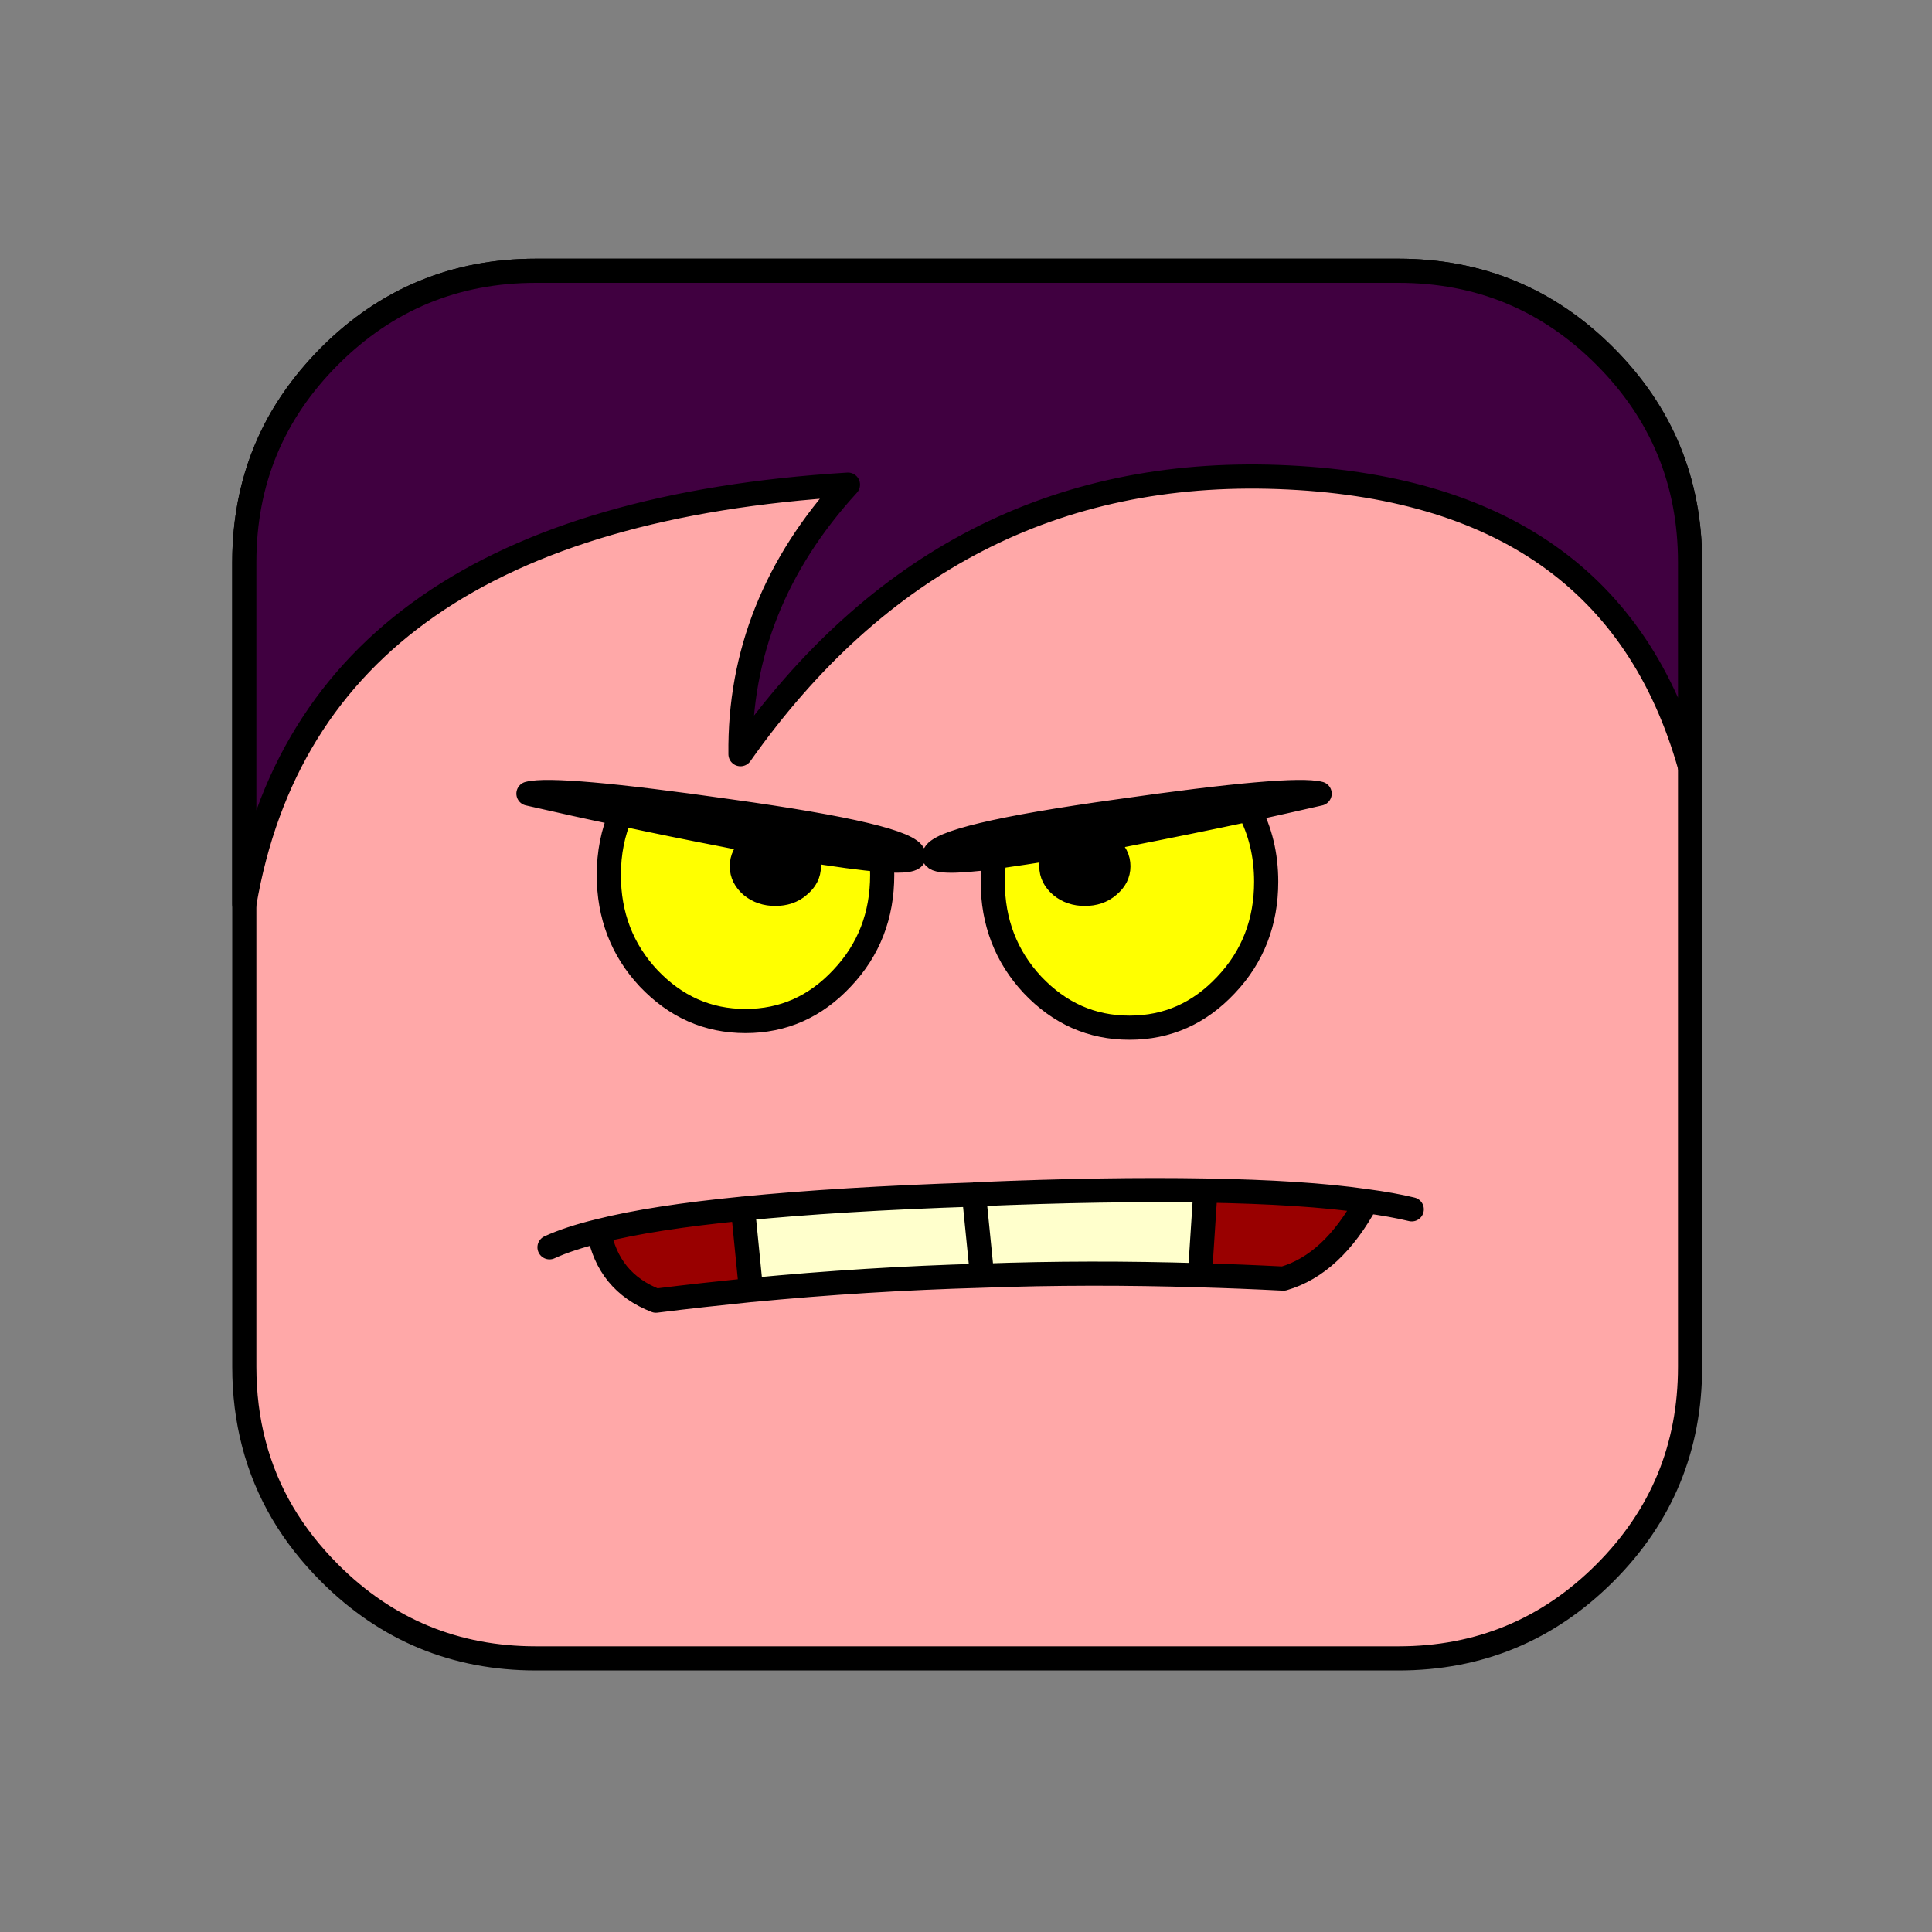
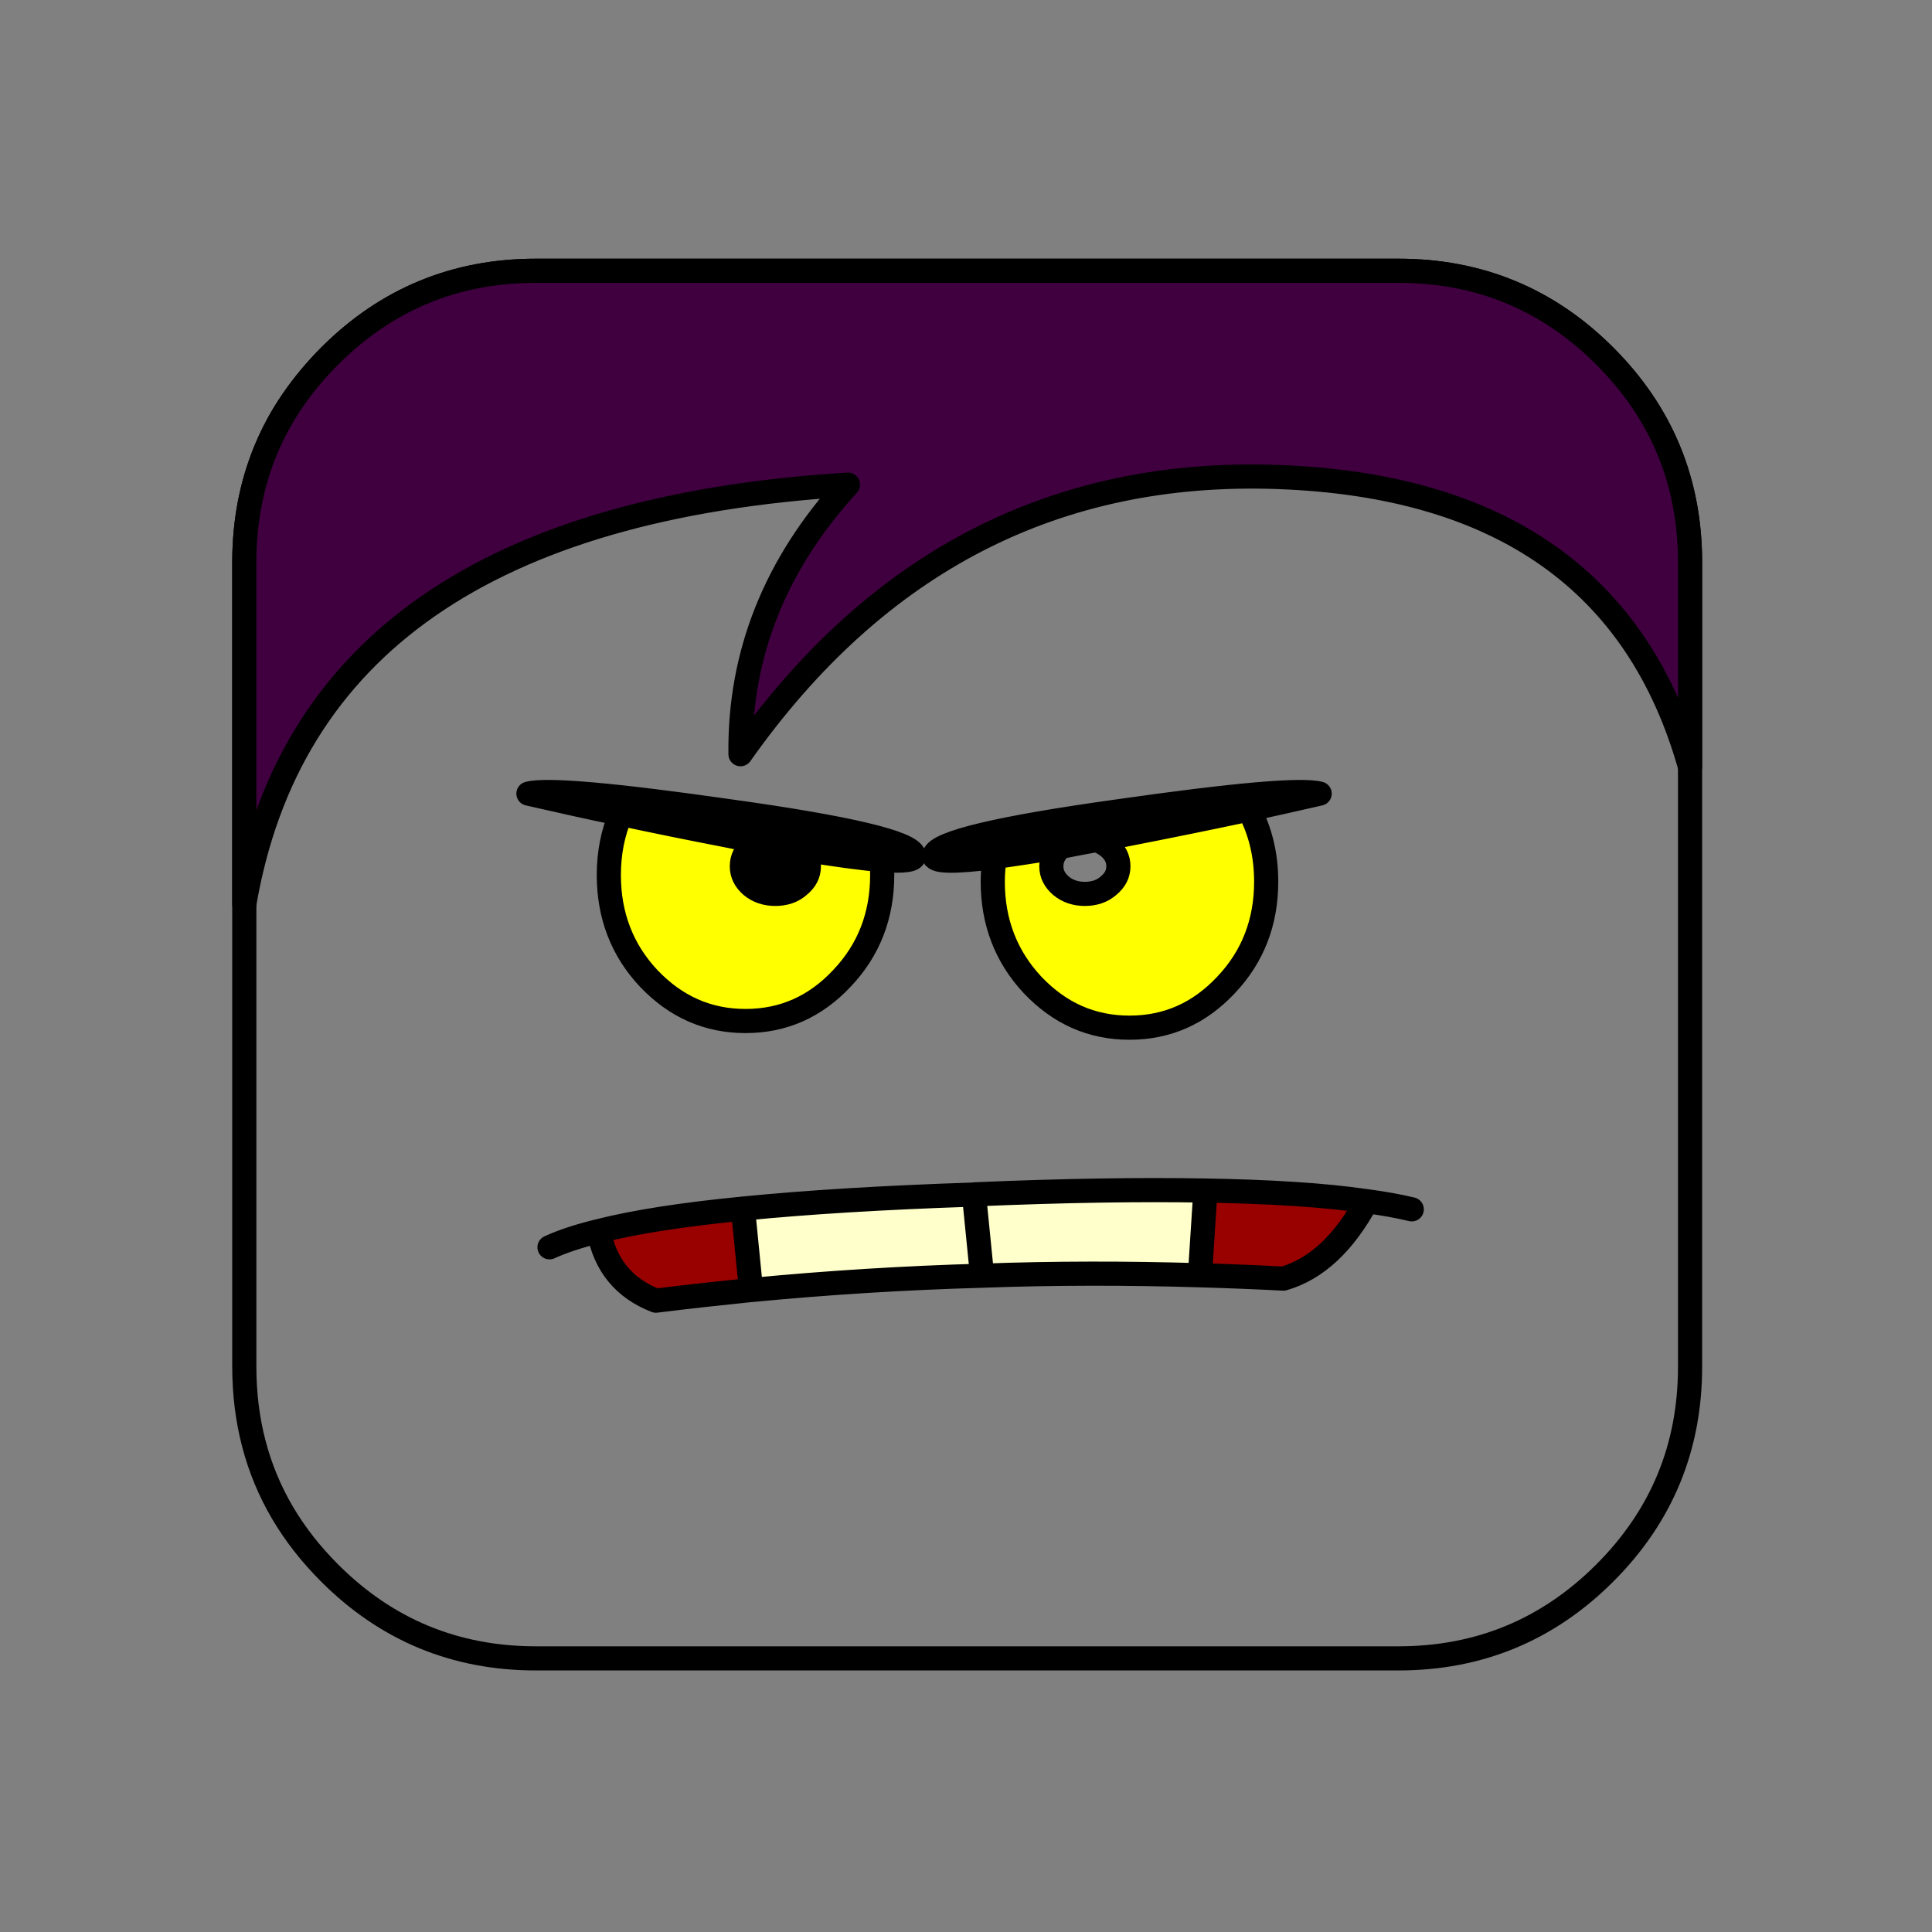
<svg xmlns="http://www.w3.org/2000/svg" version="1.1" x="0px" y="0px" viewBox="210.167 68.834 40 40" enable-background="new 210.167 68.834 40 40" xml:space="preserve">
  <rect x="210.167" y="68.834" width="40" height="40" fill="#808080" stroke="none" />
  <rect x="0.5" y="0.5" display="none" fill="#7F7FAA" stroke="#2ADFAA" width="375.334" height="390.666" />
-   <path display="none" fill="#FFA8A8" d="M216.98,76.656c-0.386,0.395-0.711,0.808-0.975,1.248  c-0.527,0.897-0.791,1.908-0.791,3.024v16.654c0,1.116,0.264,2.127,0.791,3.022  c0.264,0.449,0.589,0.862,0.975,1.249c1.178,1.177,2.602,1.767,4.272,1.767h17.858  c1.67,0,3.094-0.59,4.271-1.767c1.178-1.179,1.767-2.602,1.767-4.271v-16.654  c0-1.671-0.589-3.094-1.767-4.271c-1.178-1.178-2.602-1.767-4.271-1.767h-17.858  C219.582,74.889,218.158,75.478,216.98,76.656L216.98,76.656z" />
  <path display="none" fill="none" stroke="#000000" stroke-width="0.5" stroke-linecap="round" stroke-linejoin="round" stroke-miterlimit="10" d="  M216.98,76.656c1.178-1.178,2.602-1.767,4.272-1.767h17.858c1.67,0,3.094,0.588,4.271,1.767  c1.178,1.177,1.767,2.601,1.767,4.271v16.654c0,1.67-0.589,3.093-1.767,4.271  c-1.178,1.177-2.602,1.767-4.271,1.767h-17.858c-1.67,0-3.094-0.59-4.272-1.767  c-0.386-0.387-0.711-0.8-0.975-1.249c-0.527-0.896-0.791-1.906-0.791-3.022v-16.654  c0-1.116,0.264-2.127,0.791-3.024C216.269,77.464,216.594,77.051,216.98,76.656L216.98,76.656z" />
  <path display="none" fill="#400040" d="M216.98,76.656c-1.177,1.177-1.766,2.601-1.766,4.271v7.075  c0.914-5.335,5.08-8.227,12.498-8.684c-1.503,1.644-2.25,3.506-2.224,5.581  c2.821-3.999,6.538-5.906,11.136-5.739c4.596,0.167,7.443,2.163,8.524,6.003v-4.236  c0-1.671-0.589-3.094-1.767-4.271c-1.178-1.178-2.602-1.767-4.271-1.767h-17.858  C219.582,74.889,218.158,75.478,216.98,76.656L216.98,76.656z" />
  <path display="none" fill="none" stroke="#000000" stroke-width="0.5" stroke-linecap="round" stroke-linejoin="round" stroke-miterlimit="10" d="  M216.98,76.656c1.178-1.178,2.602-1.767,4.272-1.767h17.858c1.67,0,3.094,0.588,4.271,1.767  c1.178,1.177,1.767,2.601,1.767,4.271v4.236c-1.081-3.841-3.929-5.836-8.524-6.003  c-4.598-0.167-8.315,1.74-11.136,5.739c-0.026-2.074,0.721-3.937,2.224-5.581  c-7.417,0.457-11.584,3.349-12.498,8.684v-7.075C215.214,79.256,215.803,77.833,216.98,76.656  L216.98,76.656z" />
  <path display="none" fill="#FFFF00" d="M225.88,86.944c-0.87,0-1.61,0.351-2.228,1.053  c-0.61,0.709-0.916,1.557-0.916,2.548c0,1,0.305,1.847,0.916,2.557  c0.618,0.701,1.358,1.053,2.228,1.053c0.862,0,1.603-0.352,2.212-1.053  c0.618-0.71,0.923-1.557,0.923-2.557c0-0.991-0.305-1.839-0.923-2.548  C227.483,87.294,226.743,86.944,225.88,86.944L225.88,86.944z M228.009,89.286  c0.145,0.19,0.213,0.412,0.213,0.671c0,0.26-0.069,0.481-0.213,0.664  c-0.137,0.191-0.306,0.283-0.504,0.283s-0.366-0.092-0.511-0.283c-0.137-0.183-0.206-0.404-0.206-0.664  c0-0.259,0.068-0.48,0.206-0.671c0.145-0.183,0.313-0.274,0.511-0.274S227.872,89.103,228.009,89.286  L228.009,89.286z" />
-   <path display="none" d="M228.223,89.957c0-0.259-0.069-0.48-0.213-0.671  c-0.137-0.183-0.306-0.274-0.504-0.274s-0.366,0.092-0.511,0.274  c-0.137,0.19-0.206,0.412-0.206,0.671c0,0.26,0.068,0.481,0.206,0.664  c0.145,0.191,0.313,0.283,0.511,0.283s0.367-0.092,0.504-0.283  C228.154,90.438,228.223,90.216,228.223,89.957L228.223,89.957z" />
  <path display="none" fill="#FFFF00" d="M232.579,85.318c-0.869,0-1.609,0.344-2.227,1.038  c-0.611,0.687-0.916,1.518-0.916,2.495c0,0.977,0.305,1.808,0.916,2.494  c0.618,0.694,1.358,1.038,2.227,1.038c0.863,0,1.604-0.344,2.213-1.038  c0.618-0.687,0.924-1.518,0.924-2.494c0-0.978-0.306-1.809-0.924-2.495  C234.182,85.662,233.442,85.318,232.579,85.318L232.579,85.318z M231.633,87.989  c0.197,0,0.366,0.091,0.504,0.274c0.145,0.191,0.213,0.412,0.213,0.672s-0.068,0.48-0.213,0.664  c-0.138,0.19-0.307,0.281-0.504,0.281c-0.199,0-0.366-0.091-0.512-0.281  c-0.137-0.184-0.206-0.404-0.206-0.664s0.069-0.48,0.206-0.672  C231.267,88.08,231.434,87.989,231.633,87.989L231.633,87.989z" />
  <path display="none" d="M232.137,88.263c-0.138-0.184-0.307-0.274-0.504-0.274  c-0.199,0-0.366,0.091-0.512,0.274c-0.137,0.191-0.206,0.412-0.206,0.672s0.069,0.48,0.206,0.664  c0.146,0.19,0.312,0.281,0.512,0.281c0.197,0,0.366-0.091,0.504-0.281  c0.145-0.184,0.213-0.404,0.213-0.664S232.282,88.455,232.137,88.263L232.137,88.263z" />
-   <path display="none" d="M232.51,82.022c2.465,0.801,4.234,1.702,5.311,2.687  C236.73,82.701,234.959,81.801,232.51,82.022L232.51,82.022z" />
+   <path display="none" d="M232.51,82.022c2.465,0.801,4.234,1.702,5.311,2.687  C236.73,82.701,234.959,81.801,232.51,82.022z" />
  <path display="none" fill="#FFFFCC" d="M230.412,94.749c-0.343,0.168-0.663,0.351-0.961,0.55l1.67,4.883  c0.542-0.138,1.092-0.344,1.664-0.626c0.488-0.244,0.93-0.511,1.319-0.794l-1.587-4.737  C231.839,94.146,231.137,94.389,230.412,94.749L230.412,94.749z" />
  <path display="none" fill="#FFFFCC" d="M233.838,93.925c-0.436-0.023-0.87,0.015-1.32,0.098l1.587,4.738  c0.572-0.427,1.046-0.907,1.419-1.434c0.618-0.893,0.764-1.671,0.436-2.335  S234.929,93.97,233.838,93.925L233.838,93.925z" />
  <path display="none" fill="#FFFFCC" d="M227.658,96.976c-0.618,0.893-0.763,1.671-0.435,2.335  s1.038,1.022,2.121,1.067c0.572,0.023,1.167-0.037,1.777-0.197l-1.67-4.883  C228.703,95.779,228.108,96.343,227.658,96.976L227.658,96.976z" />
  <path display="none" d="M221.096,88.4c1.412-2.174,2.74-3.646,3.968-4.433  C222.844,84.495,221.524,85.974,221.096,88.4L221.096,88.4z" />
-   <path display="none" fill="none" stroke="#000000" stroke-width="0.5" stroke-linecap="round" stroke-linejoin="round" stroke-miterlimit="10" d="  M223.652,87.997c-0.61,0.709-0.916,1.557-0.916,2.548c0,1,0.305,1.847,0.916,2.557  c0.618,0.701,1.358,1.053,2.228,1.053c0.862,0,1.603-0.352,2.212-1.053  c0.618-0.71,0.923-1.557,0.923-2.557c0-0.991-0.305-1.839-0.923-2.548  c-0.61-0.702-1.35-1.053-2.212-1.053C225.011,86.944,224.271,87.294,223.652,87.997L223.652,87.997z   M230.352,86.356c-0.611,0.687-0.916,1.518-0.916,2.495c0,0.977,0.305,1.808,0.916,2.494  c0.618,0.694,1.358,1.038,2.227,1.038c0.863,0,1.604-0.344,2.213-1.038  c0.618-0.687,0.924-1.518,0.924-2.494c0-0.978-0.306-1.809-0.924-2.495  c-0.609-0.694-1.35-1.038-2.213-1.038C231.709,85.318,230.97,85.662,230.352,86.356L230.352,86.356z   M231.633,87.989c-0.199,0-0.366,0.091-0.512,0.274c-0.137,0.191-0.206,0.412-0.206,0.672  s0.069,0.48,0.206,0.664c0.146,0.19,0.312,0.281,0.512,0.281c0.197,0,0.366-0.091,0.504-0.281  c0.145-0.184,0.213-0.404,0.213-0.664s-0.068-0.48-0.213-0.672  C232,88.08,231.831,87.989,231.633,87.989L231.633,87.989z M232.51,82.022  c2.449-0.221,4.22,0.679,5.311,2.687C236.745,83.724,234.975,82.823,232.51,82.022L232.51,82.022z   M232.518,94.023c-0.679,0.123-1.381,0.366-2.106,0.726c-0.343,0.168-0.663,0.351-0.961,0.55   M234.105,98.761c0.572-0.427,1.046-0.907,1.419-1.434c0.618-0.893,0.764-1.671,0.436-2.335  s-1.03-1.022-2.121-1.067c-0.436-0.023-0.87,0.015-1.32,0.098 M228.009,89.286  c-0.137-0.183-0.306-0.274-0.504-0.274s-0.366,0.092-0.511,0.274  c-0.137,0.19-0.206,0.412-0.206,0.671c0,0.26,0.068,0.481,0.206,0.664  c0.145,0.191,0.313,0.283,0.511,0.283s0.367-0.092,0.504-0.283c0.145-0.183,0.213-0.404,0.213-0.664  C228.223,89.698,228.154,89.476,228.009,89.286L228.009,89.286z M229.451,95.298  c-0.748,0.48-1.343,1.045-1.793,1.678c-0.618,0.893-0.763,1.671-0.435,2.335  s1.038,1.022,2.121,1.067c0.572,0.023,1.167-0.037,1.777-0.197 M231.122,100.181  c0.542-0.138,1.092-0.344,1.664-0.626c0.488-0.244,0.93-0.511,1.319-0.794 M234.105,98.761  l-1.587-4.738 M231.122,100.181l-1.67-4.883 M221.096,88.4c0.428-2.426,1.748-3.905,3.968-4.433  C223.836,84.754,222.508,86.226,221.096,88.4L221.096,88.4z" />
-   <path fill="#FFA8A8" d="M216.992,76.206c-0.387,0.396-0.712,0.808-0.976,1.248  c-0.527,0.896-0.791,1.908-0.791,3.023v16.654c0,1.116,0.264,2.127,0.791,3.023  c0.264,0.448,0.589,0.861,0.976,1.248c1.178,1.178,2.602,1.767,4.271,1.767h17.858  c1.67,0,3.094-0.589,4.271-1.767s1.766-2.602,1.766-4.271v-16.654c0-1.67-0.588-3.094-1.766-4.271  c-1.178-1.178-2.602-1.766-4.271-1.766h-17.858C219.593,74.44,218.169,75.028,216.992,76.206  L216.992,76.206z" />
  <path fill="none" stroke="#000000" stroke-width="0.5" stroke-linecap="round" stroke-linejoin="round" stroke-miterlimit="10" d="  M216.992,76.206c1.178-1.178,2.602-1.766,4.271-1.766h17.858c1.67,0,3.094,0.588,4.271,1.766  c1.178,1.177,1.766,2.601,1.766,4.271v16.654c0,1.67-0.588,3.094-1.766,4.271s-2.602,1.767-4.271,1.767  h-17.858c-1.67,0-3.094-0.589-4.271-1.767c-0.387-0.387-0.712-0.8-0.976-1.248  c-0.527-0.896-0.791-1.907-0.791-3.023v-16.654c0-1.116,0.264-2.127,0.791-3.023  C216.28,77.014,216.605,76.602,216.992,76.206L216.992,76.206z" />
  <path fill="#400040" d="M216.992,76.206c-1.178,1.177-1.767,2.601-1.767,4.271v7.075  c0.914-5.335,5.08-8.227,12.498-8.684c-1.504,1.644-2.25,3.507-2.225,5.581  c2.822-3.999,6.539-5.906,11.136-5.739c4.597,0.167,7.444,2.163,8.524,6.003v-4.236  c0-1.67-0.588-3.094-1.766-4.271c-1.178-1.178-2.602-1.766-4.271-1.766h-17.858  C219.593,74.44,218.169,75.028,216.992,76.206L216.992,76.206z" />
  <path fill="none" stroke="#000000" stroke-width="0.5" stroke-linecap="round" stroke-linejoin="round" stroke-miterlimit="10" d="  M216.992,76.206c1.178-1.178,2.602-1.766,4.271-1.766h17.858c1.67,0,3.094,0.588,4.271,1.766  c1.178,1.177,1.766,2.601,1.766,4.271v4.236c-1.08-3.84-3.928-5.835-8.524-6.003  c-4.597-0.167-8.313,1.74-11.136,5.739c-0.025-2.074,0.721-3.938,2.225-5.581  c-7.418,0.457-11.584,3.349-12.498,8.684v-7.075C215.225,78.807,215.814,77.383,216.992,76.206  L216.992,76.206z" />
  <path fill="#FFFF00" d="M236.382,87.089c0-0.558-0.122-1.053-0.358-1.496  c-0.861,0.184-1.725,0.358-2.586,0.526c-0.199,0.038-0.39,0.077-0.572,0.106  c0.092,0.031,0.175,0.077,0.252,0.138c0.137,0.114,0.205,0.245,0.205,0.405s-0.068,0.289-0.205,0.403  c-0.131,0.115-0.298,0.169-0.489,0.169c-0.19,0-0.358-0.054-0.495-0.169  c-0.131-0.114-0.199-0.243-0.199-0.403s0.068-0.291,0.199-0.405h0.008  c-0.543,0.092-1.008,0.16-1.382,0.214c-0.022,0.16-0.038,0.335-0.038,0.512  c0,0.831,0.275,1.549,0.824,2.136c0.557,0.587,1.221,0.885,2.007,0.885s1.449-0.298,1.999-0.885  C236.108,88.638,236.382,87.92,236.382,87.089L236.382,87.089z" />
  <path d="M235.94,85.457c0.023,0.045,0.053,0.091,0.084,0.137c0.48-0.106,0.969-0.214,1.465-0.328  c-0.373-0.099-1.763,0.022-4.166,0.366c-2.472,0.343-3.746,0.648-3.814,0.908  c-0.038,0.138,0.381,0.152,1.251,0.038c0.374-0.054,0.839-0.122,1.382-0.214  c0.229-0.046,0.473-0.092,0.725-0.138c0.183-0.029,0.373-0.068,0.572-0.106  c0.861-0.168,1.725-0.343,2.586-0.526C235.993,85.547,235.963,85.501,235.94,85.457L235.94,85.457z" />
-   <path d="M231.934,86.769c0,0.16,0.068,0.289,0.199,0.403c0.137,0.115,0.305,0.169,0.495,0.169  c0.191,0,0.358-0.054,0.489-0.169c0.137-0.114,0.205-0.243,0.205-0.403s-0.068-0.291-0.205-0.405  c-0.077-0.061-0.16-0.106-0.252-0.138c-0.252,0.046-0.496,0.092-0.725,0.138h-0.008  C232.002,86.478,231.934,86.609,231.934,86.769L231.934,86.769z" />
  <path d="M221.108,85.265c0.641,0.146,1.281,0.29,1.915,0.42c0.71,0.152,1.427,0.298,2.136,0.435  c0.26,0.054,0.504,0.1,0.74,0.146c0.313,0.053,0.596,0.106,0.863,0.152  c0.717,0.114,1.266,0.191,1.655,0.221c0.48,0.039,0.702,0,0.671-0.099  c-0.068-0.26-1.343-0.564-3.814-0.908C222.871,85.288,221.481,85.166,221.108,85.265L221.108,85.265z" />
  <path fill="#FFFF00" d="M223.023,85.685c-0.168,0.389-0.251,0.809-0.251,1.267  c0,0.831,0.273,1.549,0.823,2.136c0.558,0.587,1.221,0.885,2.007,0.885  c0.785,0,1.449-0.298,1.998-0.885c0.558-0.587,0.832-1.305,0.832-2.136  c0-0.107-0.008-0.214-0.015-0.313c-0.39-0.029-0.938-0.106-1.655-0.221  c0.099,0.1,0.152,0.214,0.152,0.352c0,0.16-0.069,0.289-0.207,0.403  c-0.129,0.115-0.297,0.169-0.488,0.169c-0.189,0-0.358-0.054-0.496-0.169  c-0.129-0.114-0.197-0.243-0.197-0.403s0.068-0.291,0.197-0.405c0.055-0.046,0.107-0.075,0.176-0.099  c-0.236-0.046-0.48-0.092-0.74-0.146C224.45,85.983,223.733,85.837,223.023,85.685L223.023,85.685z" />
  <path d="M225.723,87.172c0.138,0.115,0.307,0.169,0.496,0.169c0.191,0,0.359-0.054,0.488-0.169  c0.138-0.114,0.207-0.243,0.207-0.403c0-0.138-0.054-0.252-0.152-0.352  c-0.268-0.046-0.55-0.1-0.863-0.152c-0.068,0.023-0.121,0.053-0.176,0.099  c-0.129,0.114-0.197,0.245-0.197,0.405S225.594,87.058,225.723,87.172L225.723,87.172z" />
  <path fill="#FFFFCC" d="M230.333,93.566c-1.869,0.062-3.465,0.16-4.783,0.291l0.167,1.686  c1.587-0.153,3.182-0.252,4.784-0.298L230.333,93.566L230.333,93.566z" />
  <path fill="#990000" d="M225.716,95.542l-0.167-1.686c-1.236,0.121-2.229,0.274-2.984,0.465  c0.13,0.702,0.519,1.183,1.183,1.441C224.404,95.68,225.06,95.611,225.716,95.542L225.716,95.542z" />
  <path fill="#FFFFCC" d="M230.333,93.566l0.168,1.679c1.495-0.054,2.998-0.054,4.509-0.008l0.114-1.754  c-1.351-0.023-2.922,0-4.715,0.076C230.385,93.559,230.355,93.559,230.333,93.566L230.333,93.566z" />
  <path fill="#990000" d="M235.009,95.237c0.571,0.016,1.151,0.039,1.731,0.069  c0.68-0.198,1.252-0.732,1.725-1.603c-0.893-0.13-2.007-0.198-3.342-0.221L235.009,95.237  L235.009,95.237z" />
  <path fill="none" stroke="#000000" stroke-width="0.5" stroke-linecap="round" stroke-linejoin="round" stroke-miterlimit="10" d="  M230.759,86.578c-0.022,0.16-0.038,0.335-0.038,0.512c0,0.831,0.275,1.549,0.824,2.136  c0.557,0.587,1.221,0.885,2.007,0.885s1.449-0.298,1.999-0.885c0.557-0.587,0.831-1.305,0.831-2.136  c0-0.558-0.122-1.053-0.358-1.496 M236.024,85.593c-0.031-0.046-0.061-0.092-0.084-0.137   M232.866,86.226c0.183-0.029,0.373-0.068,0.572-0.106c0.861-0.168,1.725-0.343,2.586-0.526   M232.141,86.364h-0.008c-0.131,0.114-0.199,0.245-0.199,0.405s0.068,0.289,0.199,0.403  c0.137,0.115,0.305,0.169,0.495,0.169c0.191,0,0.358-0.054,0.489-0.169  c0.137-0.114,0.205-0.243,0.205-0.403s-0.068-0.291-0.205-0.405  c-0.077-0.061-0.16-0.106-0.252-0.138 M232.141,86.364c0.229-0.046,0.473-0.092,0.725-0.138   M236.024,85.593c0.48-0.106,0.969-0.214,1.465-0.328c-0.373-0.099-1.763,0.022-4.166,0.366  c-2.472,0.343-3.746,0.648-3.814,0.908c-0.038,0.138,0.381,0.152,1.251,0.038 M228.417,86.638  c0.48,0.039,0.702,0,0.671-0.099c-0.068-0.26-1.343-0.565-3.814-0.908  c-2.403-0.344-3.793-0.465-4.166-0.366c0.641,0.146,1.281,0.29,1.915,0.42 M223.023,85.685  c-0.168,0.389-0.251,0.809-0.251,1.267c0,0.831,0.273,1.549,0.823,2.136  c0.558,0.587,1.221,0.885,2.007,0.885c0.785,0,1.449-0.298,1.998-0.885  c0.558-0.587,0.832-1.305,0.832-2.136c0-0.107-0.008-0.214-0.015-0.313 M225.899,86.265  c-0.236-0.046-0.48-0.092-0.74-0.146c-0.709-0.137-1.426-0.282-2.136-0.435 M225.899,86.265  c-0.068,0.023-0.121,0.053-0.176,0.099c-0.129,0.114-0.197,0.245-0.197,0.405  s0.068,0.289,0.197,0.403c0.138,0.115,0.307,0.169,0.496,0.169c0.191,0,0.359-0.054,0.488-0.169  c0.138-0.114,0.207-0.243,0.207-0.403c0-0.138-0.054-0.252-0.152-0.352 M226.762,86.417  c-0.268-0.046-0.55-0.1-0.863-0.152 M228.417,86.638c-0.39-0.029-0.938-0.106-1.655-0.221   M225.549,93.857c1.318-0.131,2.914-0.229,4.783-0.291 M225.716,95.542l-0.167-1.686 M230.5,95.246  c-1.603,0.045-3.197,0.144-4.784,0.297 M230.5,95.246l-0.168-1.68 M230.333,93.566  c0.022-0.007,0.053-0.007,0.076-0.007c1.793-0.076,3.364-0.1,4.715-0.076 M225.716,95.542  c-0.656,0.068-1.312,0.138-1.969,0.221c-0.664-0.259-1.053-0.739-1.183-1.441 M222.565,94.322  c-0.412,0.1-0.755,0.214-1.021,0.336 M225.549,93.857c-1.236,0.121-2.229,0.274-2.984,0.465   M239.396,93.872c-0.282-0.068-0.587-0.122-0.931-0.168 M235.009,95.237  c0.571,0.016,1.151,0.039,1.731,0.069c0.68-0.198,1.252-0.732,1.725-1.603 M235.124,93.483  l-0.114,1.754 M238.465,93.704c-0.893-0.13-2.007-0.198-3.342-0.221 M235.009,95.237  c-1.511-0.046-3.014-0.046-4.509,0.009 M230.759,86.578c0.374-0.054,0.839-0.122,1.382-0.214" />
</svg>